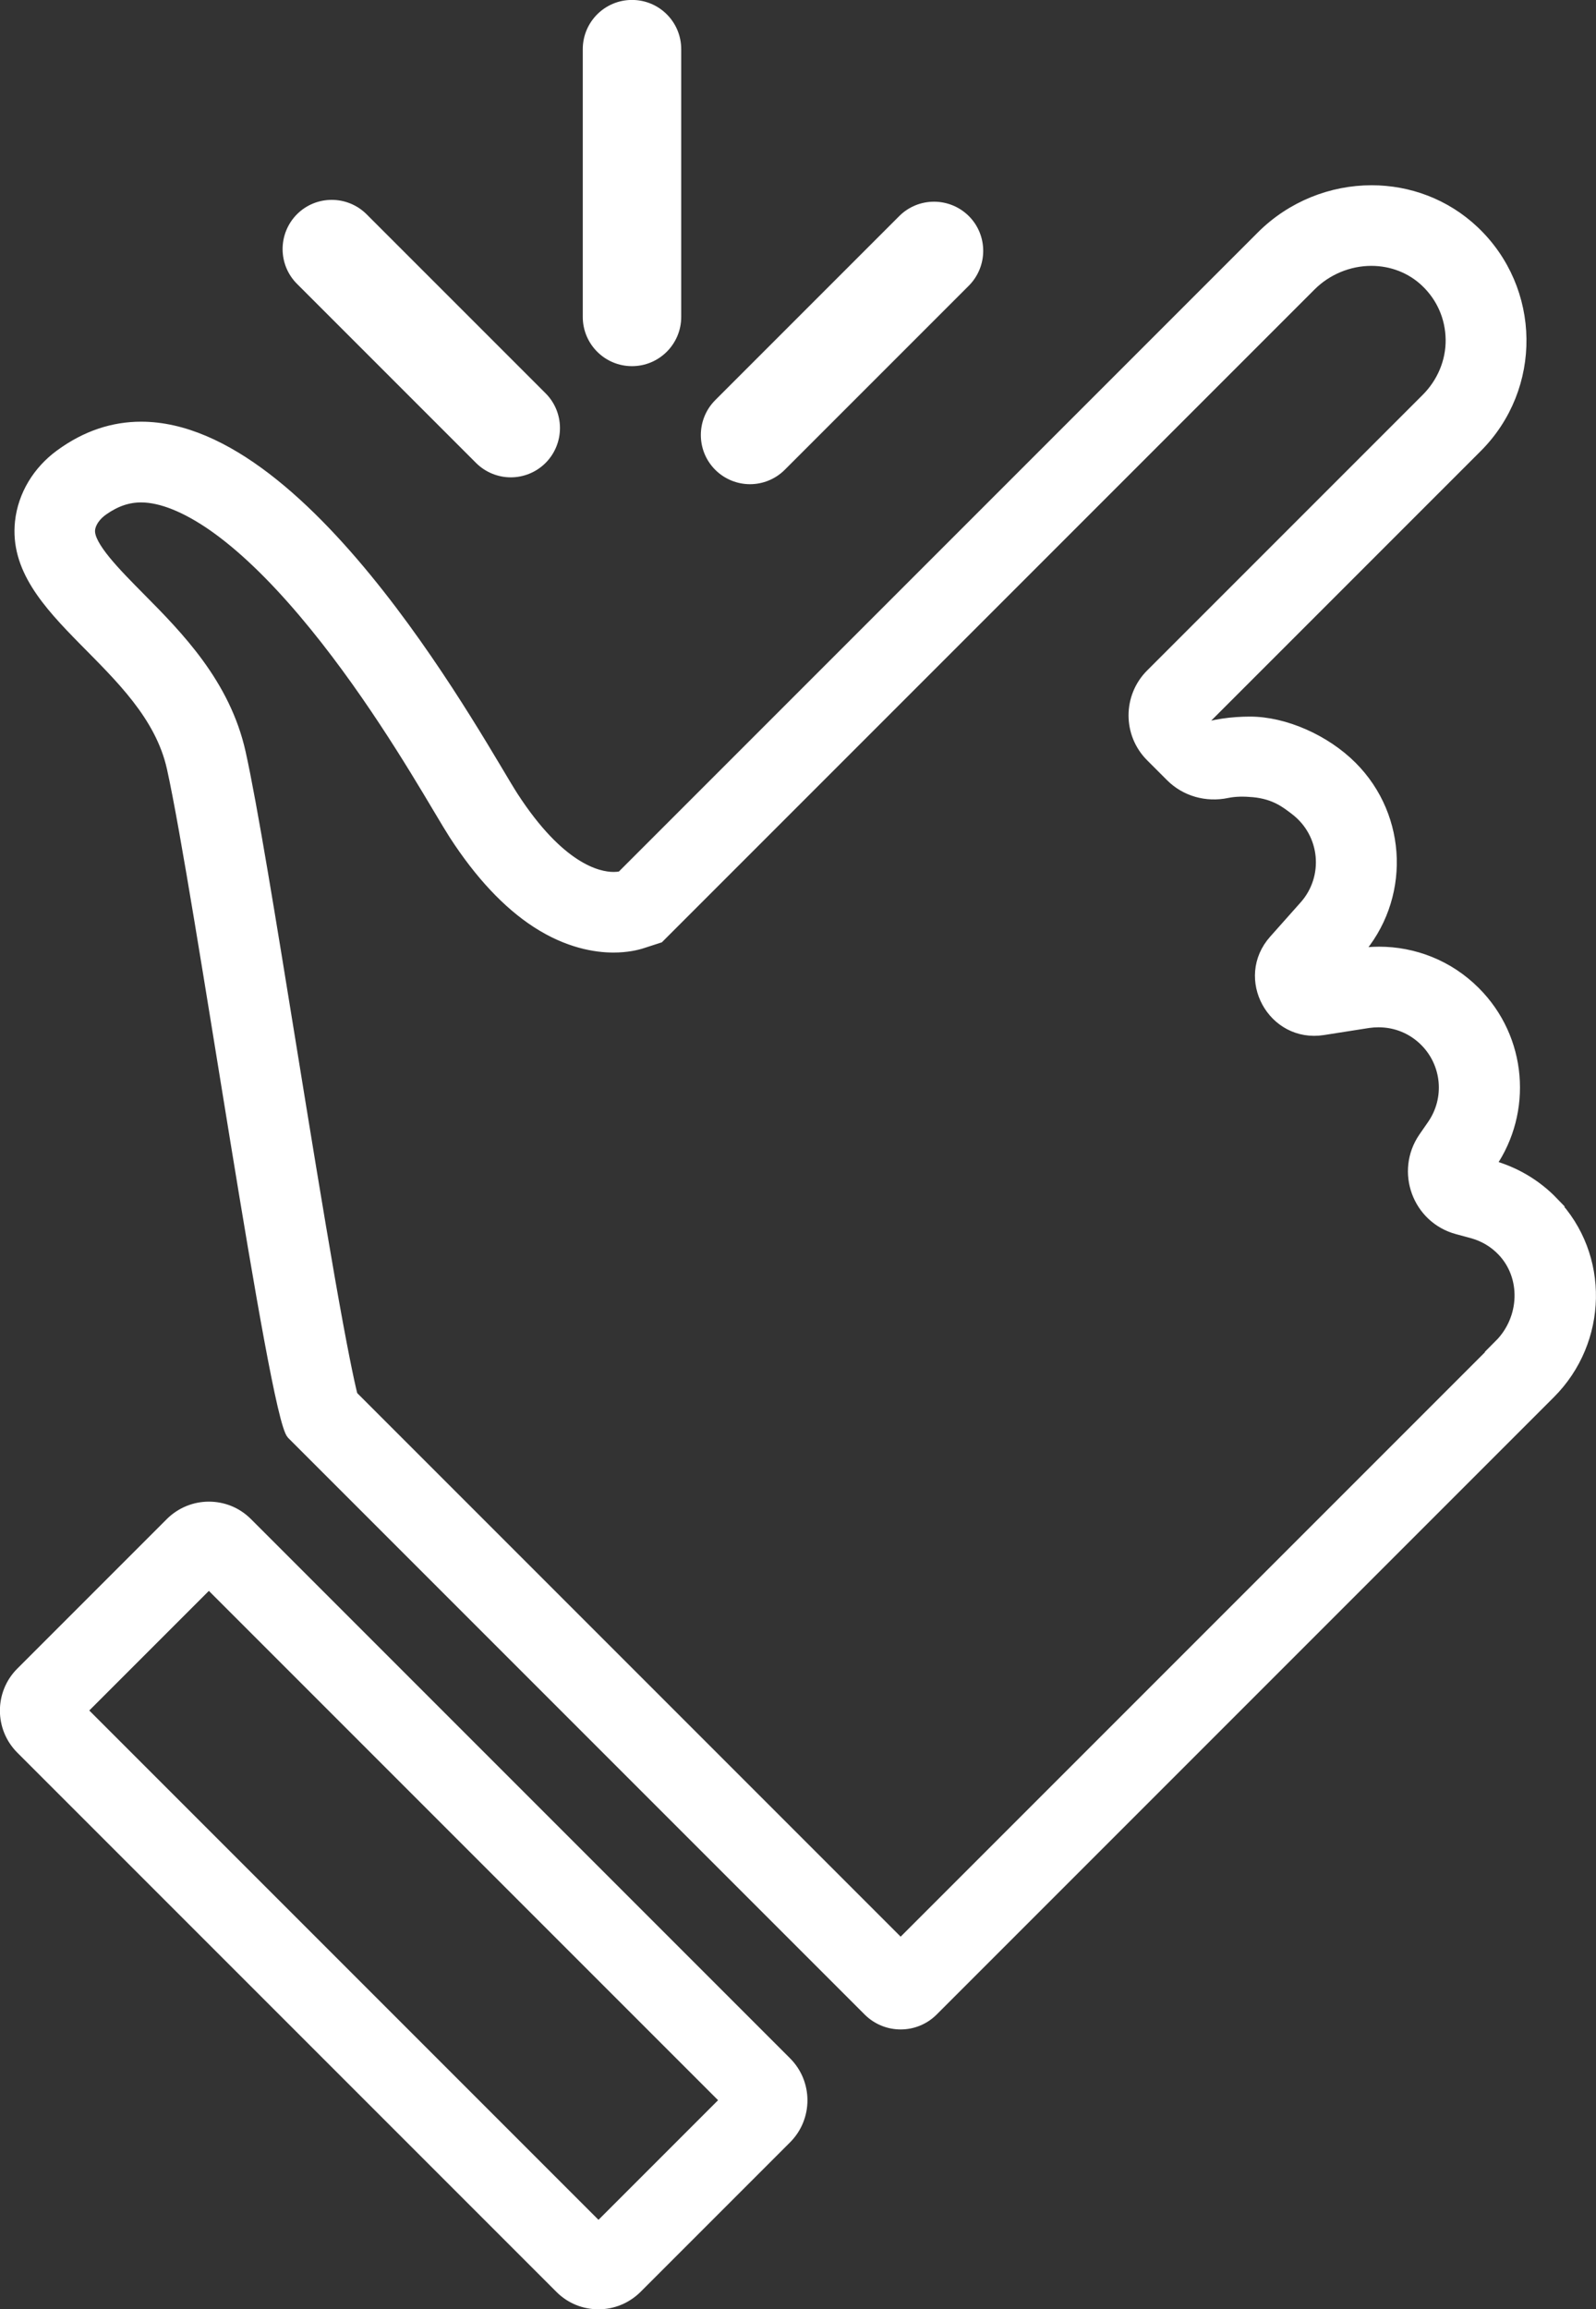
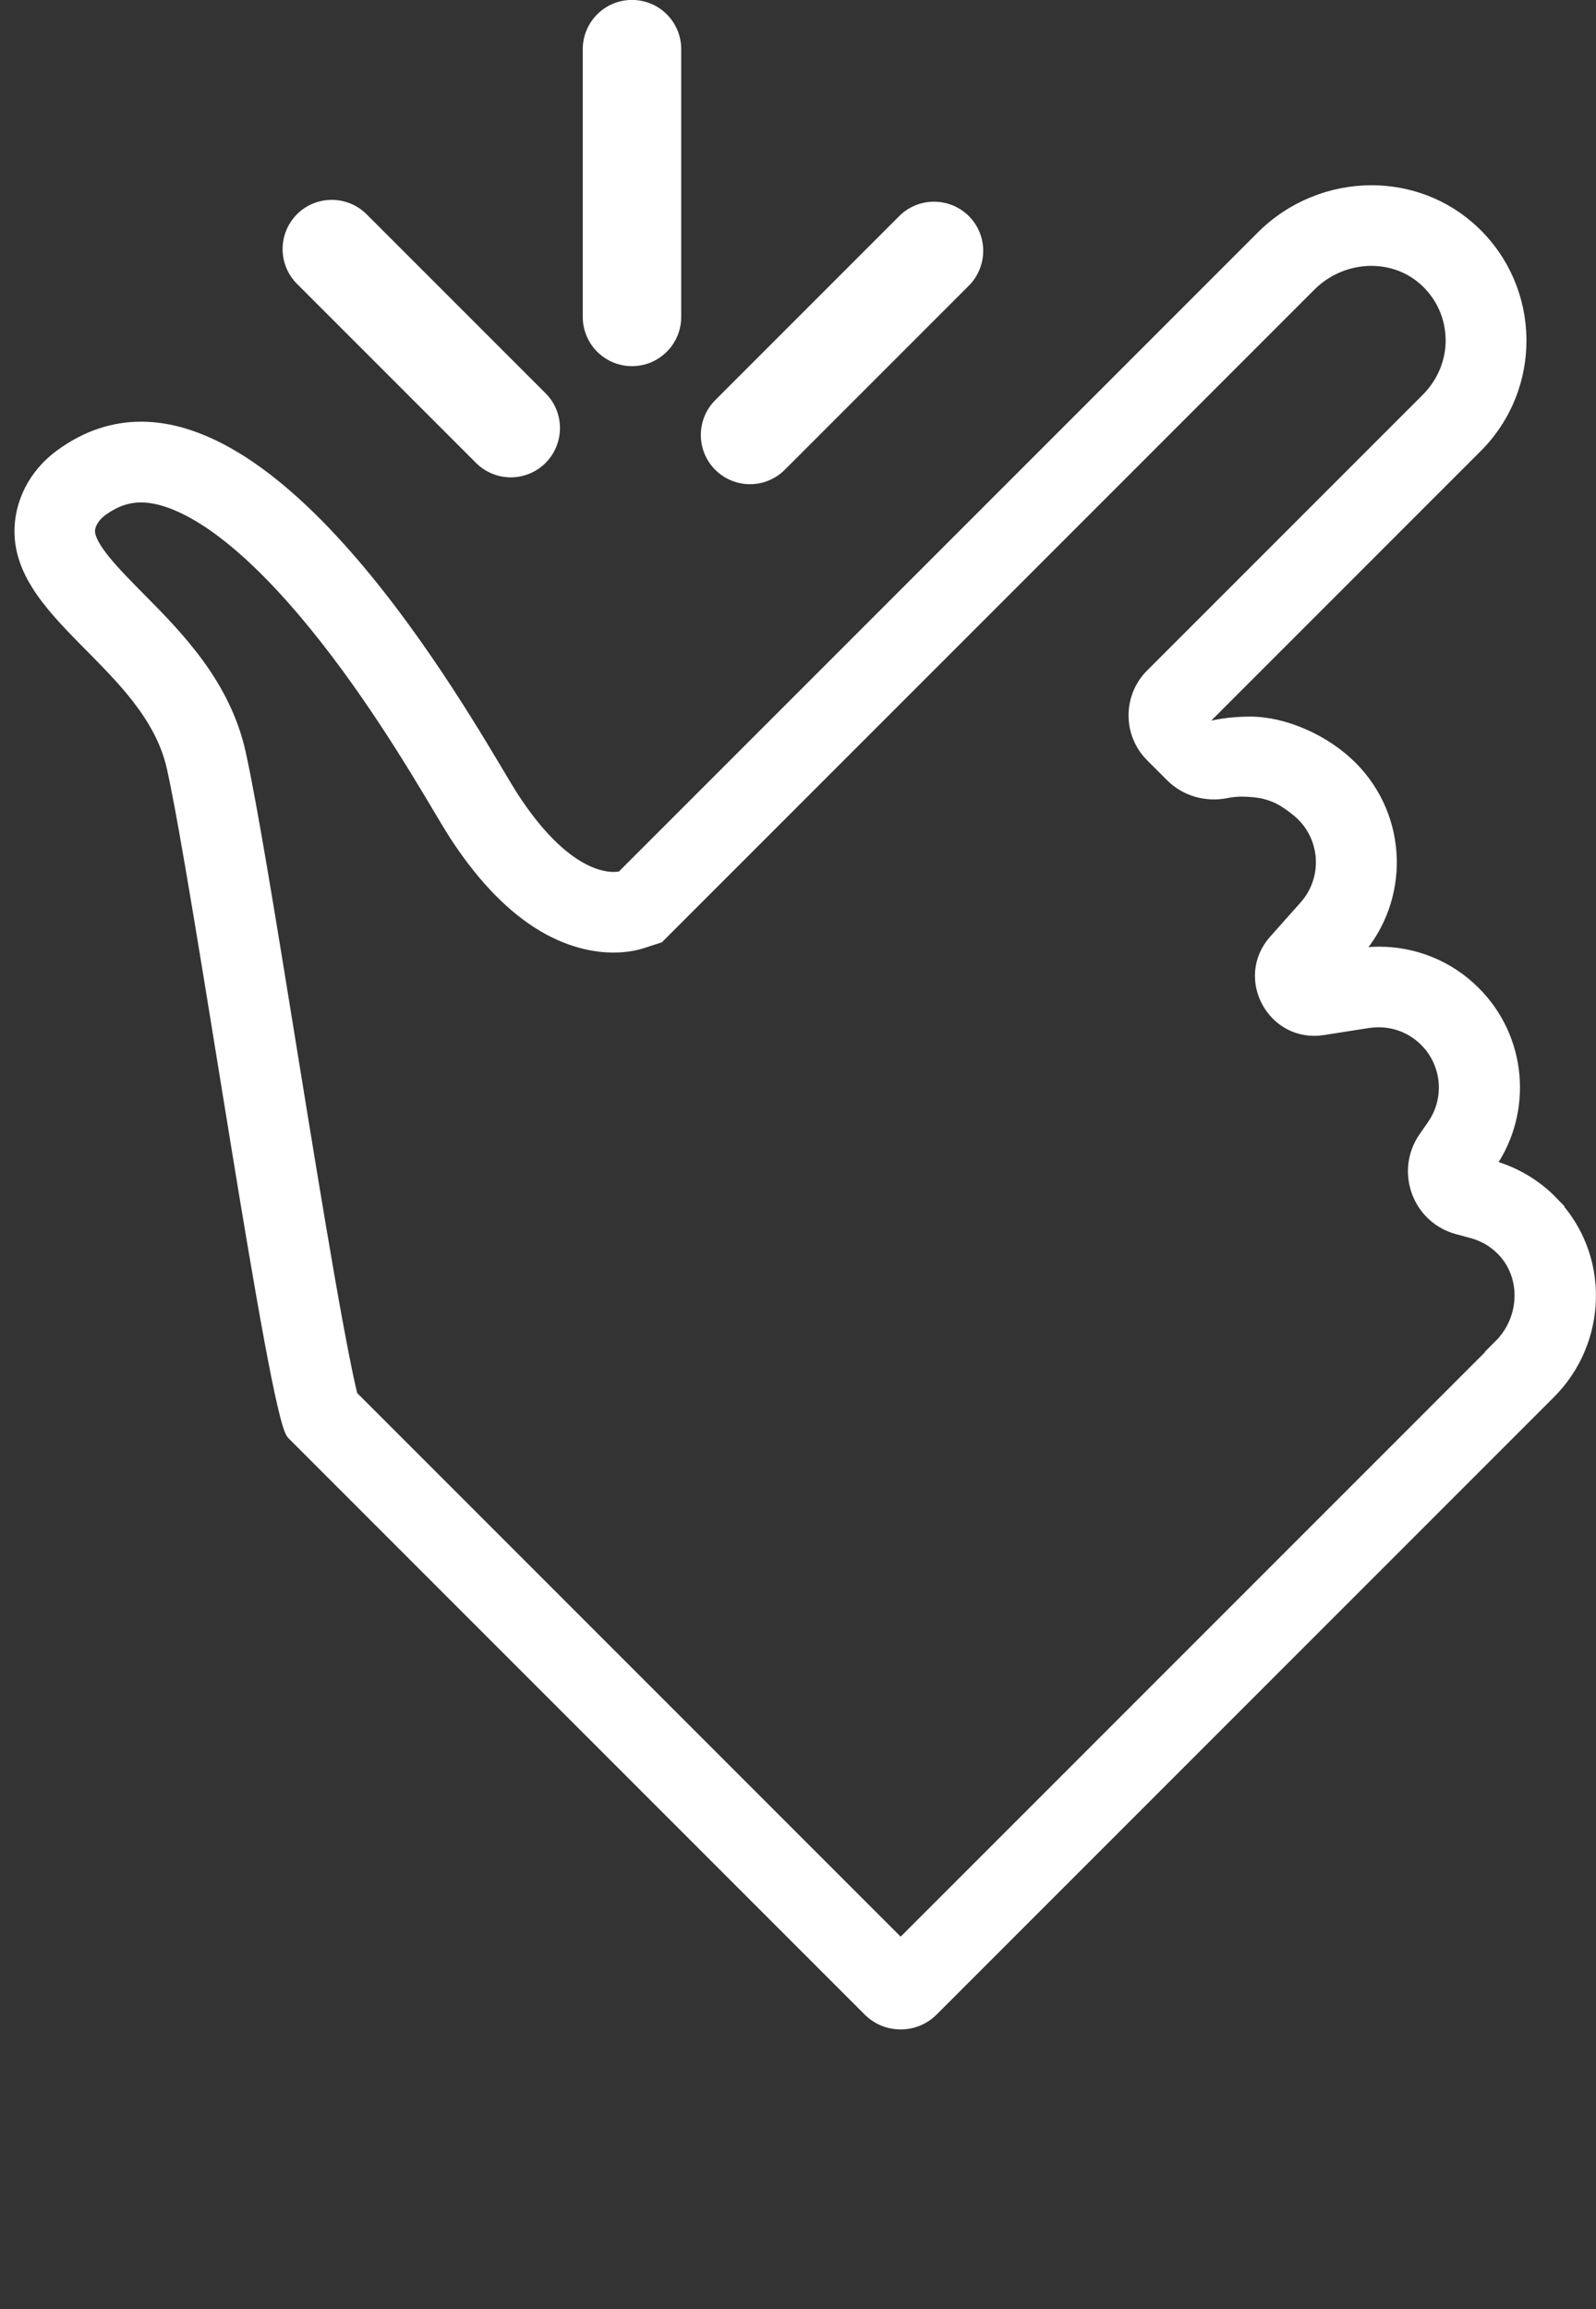
<svg xmlns="http://www.w3.org/2000/svg" id="Layer_2" viewBox="0 0 130.51 188.79">
  <rect x="0" y="0" width="130.51" height="188.79" fill="#333333" stroke="none" />
  <defs>
    <style>.cls-1{fill:#fff;stroke:#fff;stroke-miterlimit:10;stroke-width:.75px;}</style>
  </defs>
  <g id="Design">
    <path class="cls-1" d="M127.07,98.26c-1.46-1.52-3.23-2.52-5.11-3.04,2.99-4.34,2.56-10.33-1.31-14.19-2.18-2.18-5.03-3.26-7.88-3.26-.58,0-1.16.05-1.74.14,3.9-4.38,3.75-11.09-.45-15.29-2.18-2.18-5.51-3.66-8.36-3.66-1.47,0-3,.2-4.44.69l23.04-23.04c4.92-4.92,4.84-12.95-.25-17.77-2.36-2.23-5.38-3.32-8.41-3.32-3.27,0-6.56,1.27-9.04,3.75l-47,47-5.32,5.32s-.22.07-.63.07c-1.27,0-4.37-.71-8.17-6.57-2.43-3.75-16.58-30.24-30.46-30.24-2.25,0-4.49.69-6.67,2.29-1.8,1.32-3.03,3.3-3.27,5.52-.81,7.6,10.52,11.58,12.42,20.14,2.2,9.9,8.33,53.01,9.81,54.49l47.14,47.14c.74.74,1.71,1.11,2.68,1.11s1.94-.37,2.68-1.11l19.3-19.3,27.53-27.53,3.64-3.64c4.31-4.31,4.48-11.31.26-15.7ZM122.61,109.9l-3.57,3.57-27.53,27.53-17.86,17.86-44.78-44.78c-.28-1.12-.83-3.69-1.86-9.57-.96-5.5-2.07-12.33-3.14-18.93-1.65-10.19-3.21-19.82-4.15-24.04-1.26-5.67-5.13-9.58-8.25-12.73-1.96-1.98-4.18-4.22-4.07-5.48.04-.54.45-1.15,1.07-1.58,1.03-.72,2.01-1.05,3.07-1.05,1.63,0,3.66.82,5.87,2.36,2.3,1.61,4.78,3.98,7.38,7.05,4.93,5.82,8.91,12.49,11.04,16.07.55.93.96,1.6,1.27,2.09,2.1,3.24,4.38,5.67,6.76,7.21,2.58,1.67,4.85,2.02,6.3,2.02,1.1,0,1.93-.19,2.43-.36l1.33-.43.99-.99,5.32-5.32,47-47c1.3-1.3,3.09-2.04,4.91-2.04h0c1.66,0,3.23.61,4.4,1.72,1.3,1.23,2.02,2.88,2.05,4.66.03,1.81-.72,3.55-2,4.82l-22.52,22.52c-1.88,1.88-1.88,4.93,0,6.81h0s0,0,0,0l1.63,1.63c1.22,1.22,2.96,1.7,4.65,1.35.67-.14,1.4-.14,2.15-.07,1.74.17,2.62.88,3.37,1.45,2.51,1.91,2.8,5.49.77,7.77l-2.49,2.8c-2.81,3.15-.11,8.08,4.05,7.43l3.7-.58c.27-.04.55-.06.83-.06,1.42,0,2.75.55,3.75,1.55,1.81,1.81,2.07,4.65.62,6.76l-.72,1.04c-1.93,2.81-.51,6.68,2.77,7.57l1.22.33c.94.26,1.76.74,2.44,1.45,1.98,2.07,1.87,5.48-.25,7.6Z" />
-     <path class="cls-1" d="M20.25,124.45c-.88-.88-2.02-1.31-3.17-1.31s-2.29.44-3.17,1.31l-12.23,12.23c-1.75,1.75-1.75,4.59,0,6.34l44.09,44.09c.88.88,2.02,1.31,3.17,1.31s2.29-.44,3.17-1.31l12.23-12.23c1.75-1.75,1.75-4.59,0-6.34l-44.09-44.09ZM48.95,182.02L6.77,139.84l10.31-10.31,42.17,42.17-10.31,10.31Z" />
    <path class="cls-1" d="M51.68,29.56c-2.01,0-3.65-1.63-3.65-3.65V4.02c0-2.01,1.63-3.65,3.65-3.65s3.65,1.63,3.65,3.65v21.89c0,2.01-1.63,3.65-3.65,3.65Z" />
    <path class="cls-1" d="M41.77,38.65c-.93,0-1.87-.36-2.58-1.07l-14.64-14.64c-1.42-1.42-1.42-3.73,0-5.16,1.42-1.42,3.73-1.42,5.16,0l14.64,14.64c1.42,1.42,1.42,3.73,0,5.16-.71.71-1.65,1.07-2.58,1.07Z" />
    <path class="cls-1" d="M61.33,39.21c-.93,0-1.87-.36-2.58-1.07-1.42-1.42-1.42-3.73,0-5.16l15.05-15.05c1.42-1.42,3.73-1.42,5.16,0,1.42,1.42,1.42,3.73,0,5.16l-15.05,15.05c-.71.71-1.65,1.07-2.58,1.07Z" />
  </g>
</svg>